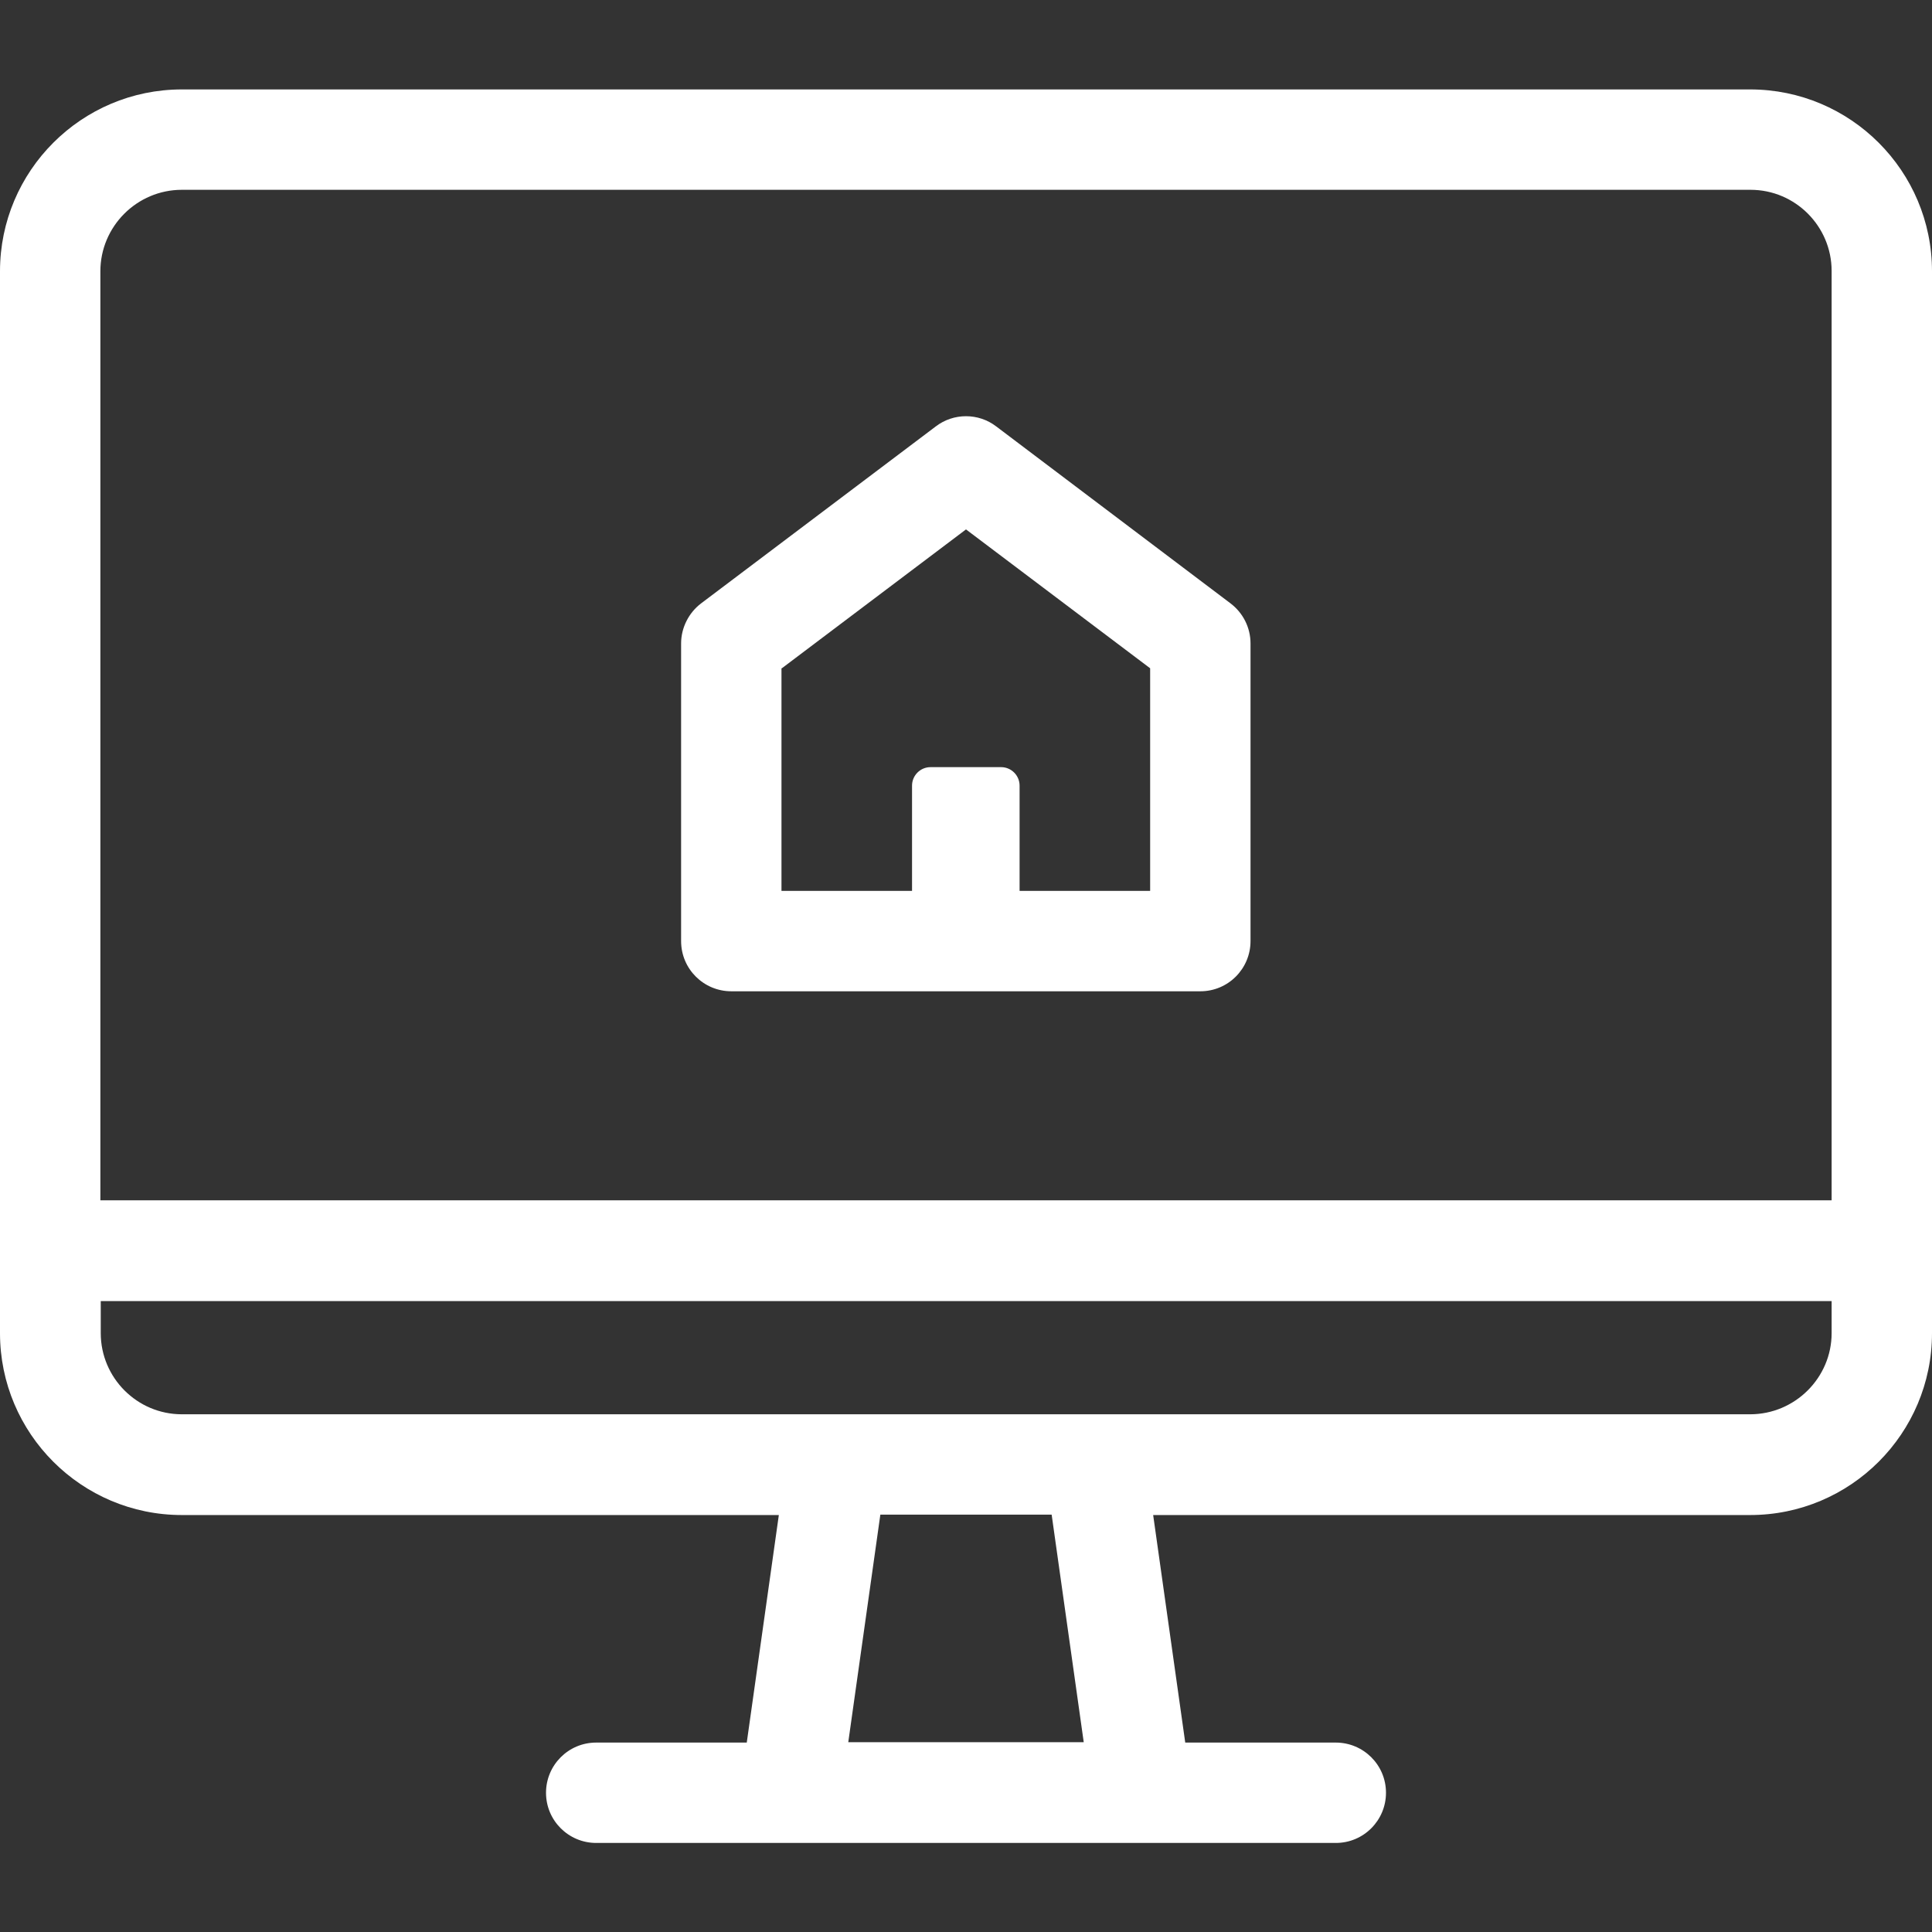
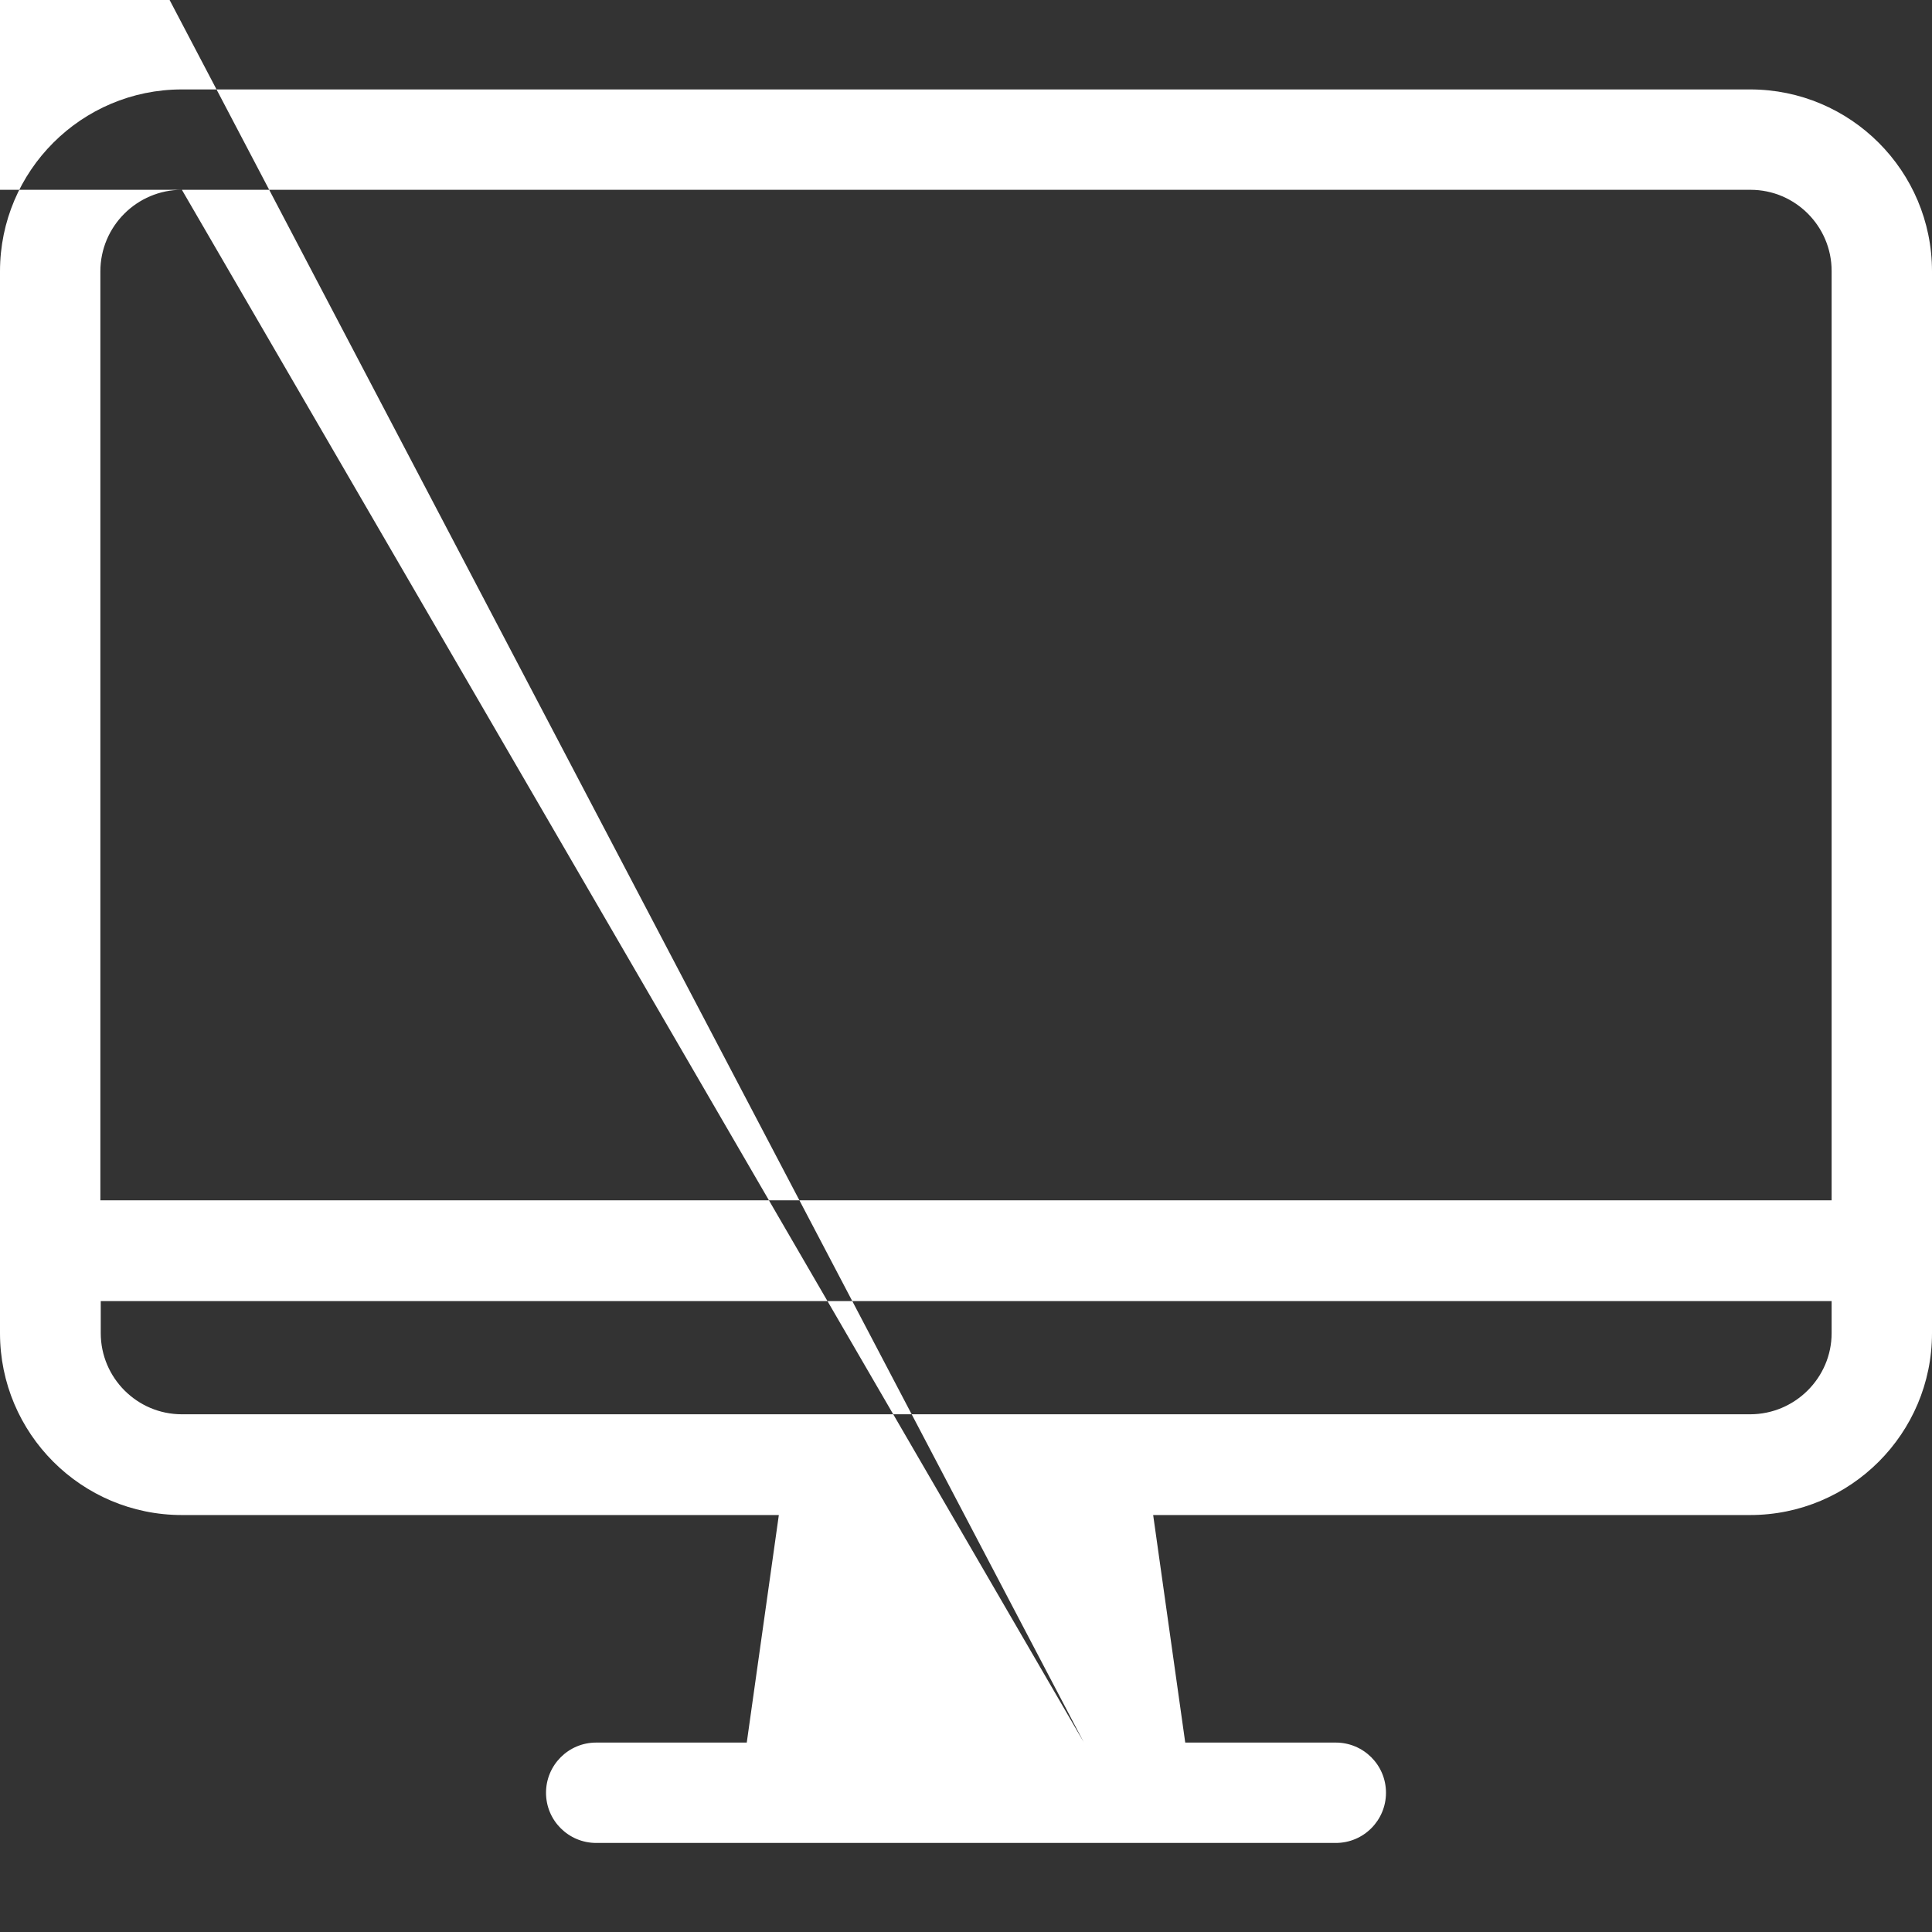
<svg xmlns="http://www.w3.org/2000/svg" version="1.1" id="Calque_1" x="0px" y="0px" viewBox="0 0 512 512" style="enable-background:new 0 0 512 512;" xml:space="preserve">
  <rect x="0" y="0" width="512" height="512" fill="#333333" stroke="none" />
  <style type="text/css">
	.st0{fill:#FFFFFF;}
</style>
  <g>
-     <path class="st0" d="M463.8,23.7H48.2C21.6,23.7,0,45.3,0,71.9v281.4c0,26.6,21.6,48.2,48.2,48.2h158.2l-8.5,60.3H158   c-7.4,0-13.3,6-13.3,13.3c0,7.4,6,13.3,13.3,13.3h51.5h93.1H354c7.4,0,13.3-6,13.3-13.3c0-7.4-6-13.3-13.3-13.3h-39.9l-8.5-60.3   h158.2c26.6,0,48.2-21.6,48.2-48.2V71.9C512,45.3,490.4,23.7,463.8,23.7L463.8,23.7z M48.2,50.3h415.7c11.9,0,21.5,9.7,21.5,21.5   v246.3H26.6V71.9C26.6,60,36.3,50.3,48.2,50.3L48.2,50.3z M287.2,461.7h-62.4l8.5-60.3h45.4L287.2,461.7L287.2,461.7z M463.8,374.8   H48.2c-11.9,0-21.5-9.7-21.5-21.5v-8.5h458.7v8.5C485.4,365.1,475.7,374.8,463.8,374.8L463.8,374.8z" />
-     <path class="st0" d="M193.8,262.7h124.3c7.4,0,13.3-6,13.3-13.3v-78.9c0-4.2-2-8.1-5.3-10.6L264,113c-4.7-3.6-11.3-3.6-16,0   l-62.2,46.9c-3.3,2.5-5.3,6.5-5.3,10.6v78.9C180.5,256.8,186.5,262.7,193.8,262.7L193.8,262.7z M207.2,177.1l48.8-36.8l48.8,36.8   v59h-34.6v-27.9c0-2.7-2.2-4.9-4.9-4.9h-18.7c-2.7,0-4.9,2.2-4.9,4.9v27.9h-34.6V177.1z" />
+     <path class="st0" d="M463.8,23.7H48.2C21.6,23.7,0,45.3,0,71.9v281.4c0,26.6,21.6,48.2,48.2,48.2h158.2l-8.5,60.3H158   c-7.4,0-13.3,6-13.3,13.3c0,7.4,6,13.3,13.3,13.3h51.5h93.1H354c7.4,0,13.3-6,13.3-13.3c0-7.4-6-13.3-13.3-13.3h-39.9l-8.5-60.3   h158.2c26.6,0,48.2-21.6,48.2-48.2V71.9C512,45.3,490.4,23.7,463.8,23.7L463.8,23.7z M48.2,50.3h415.7c11.9,0,21.5,9.7,21.5,21.5   v246.3H26.6V71.9C26.6,60,36.3,50.3,48.2,50.3L48.2,50.3z h-62.4l8.5-60.3h45.4L287.2,461.7L287.2,461.7z M463.8,374.8   H48.2c-11.9,0-21.5-9.7-21.5-21.5v-8.5h458.7v8.5C485.4,365.1,475.7,374.8,463.8,374.8L463.8,374.8z" />
  </g>
</svg>